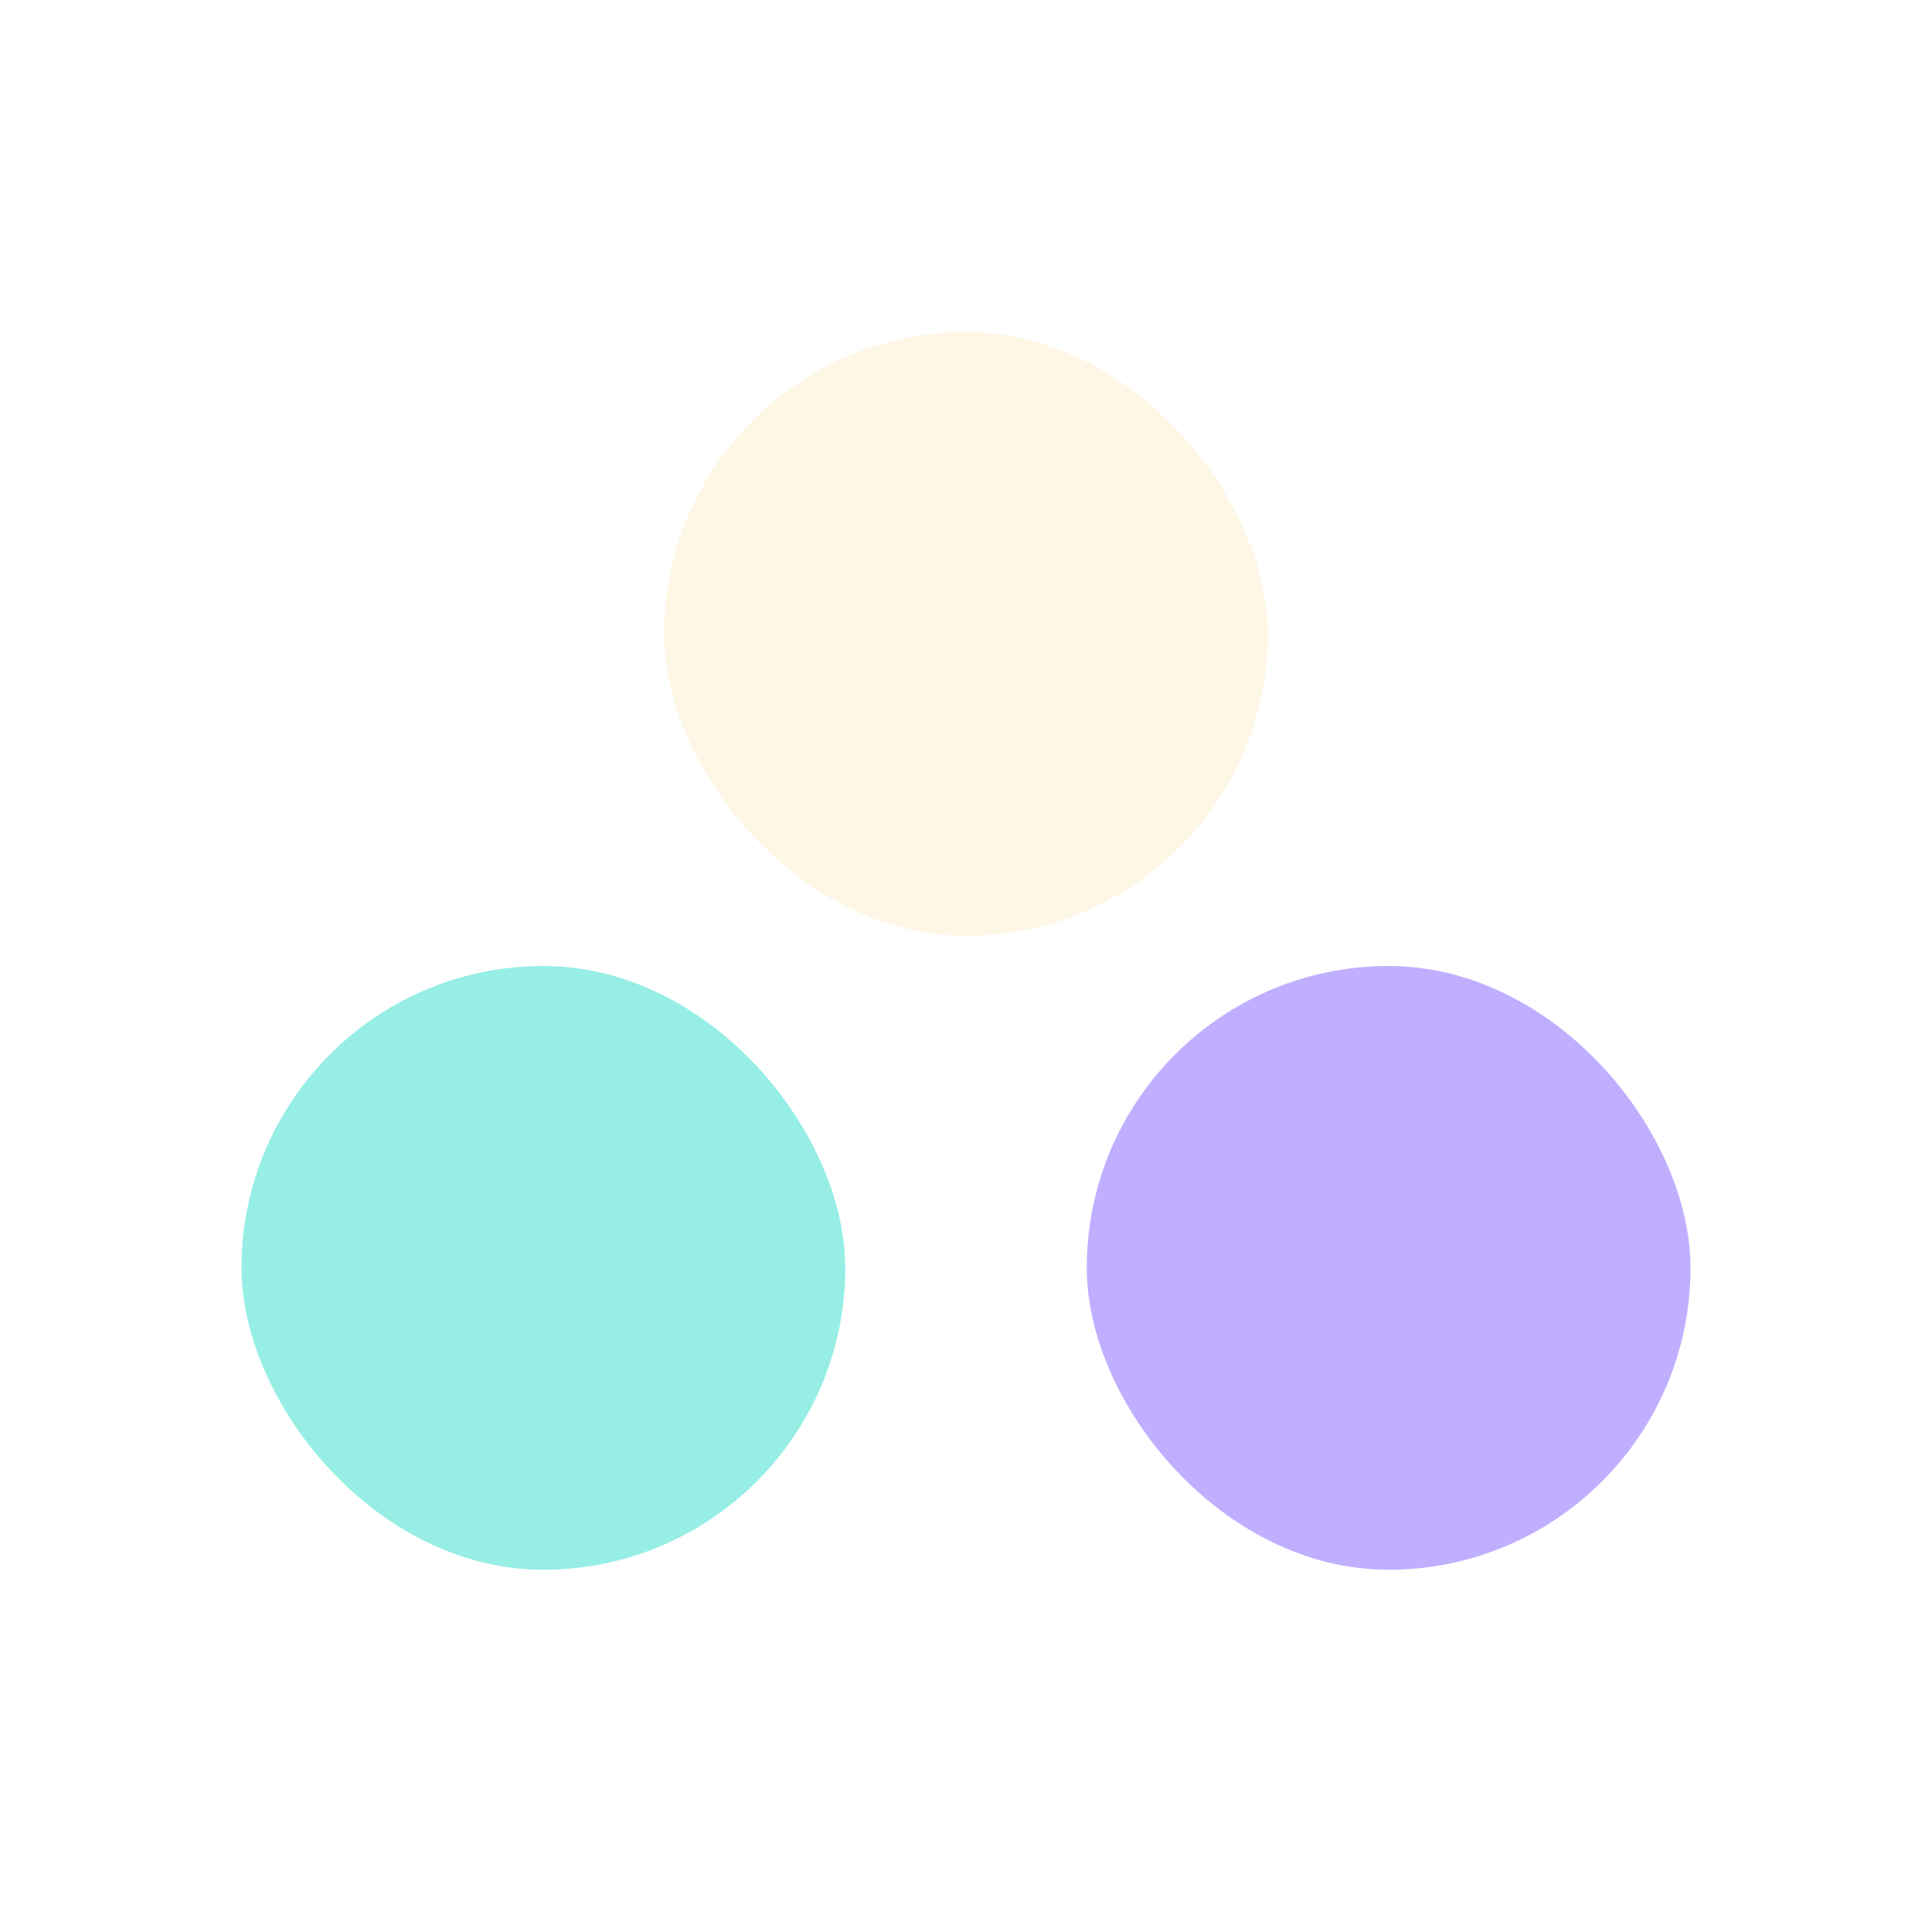
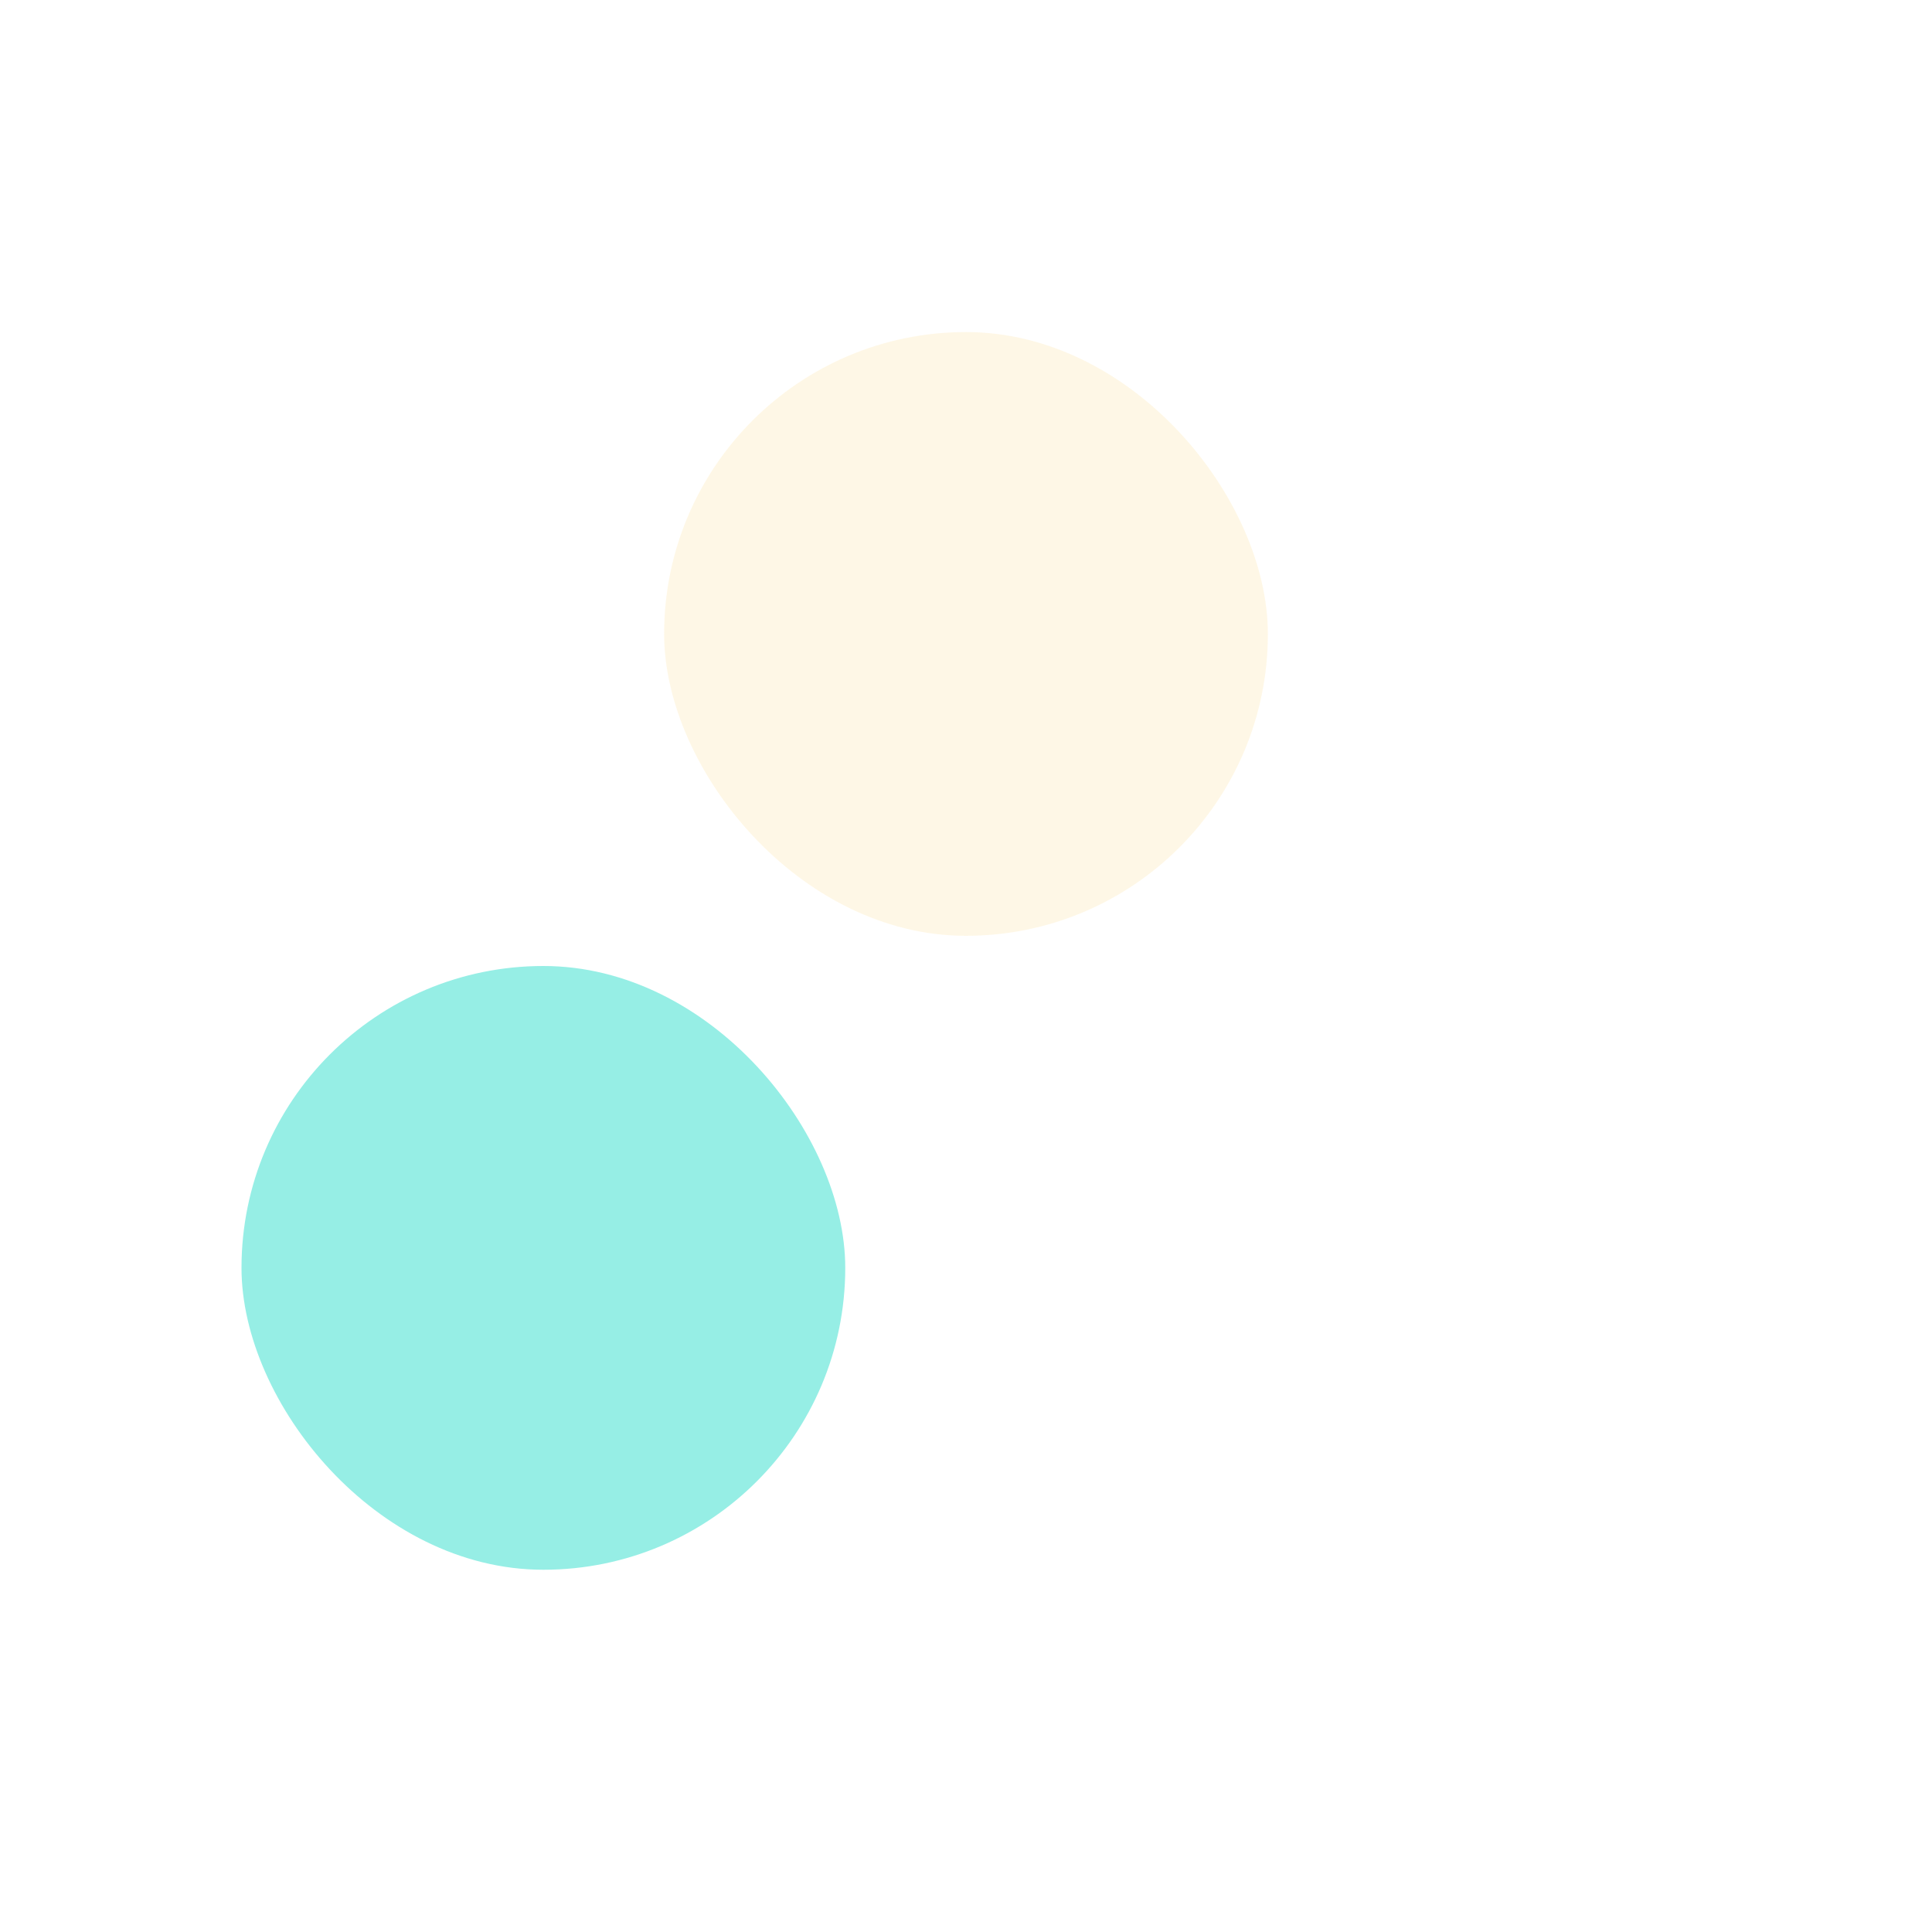
<svg xmlns="http://www.w3.org/2000/svg" width="64" height="64" viewBox="0 0 64 64" fill="none">
-   <rect x="36" y="32" width="20" height="20" rx="10" fill="#C0AFFF" />
  <rect x="8" y="32" width="20" height="20" rx="10" fill="#96EEE5" />
  <g opacity="0.25">
    <rect x="22" y="11" width="20" height="20" rx="10" fill="#FDE09A" />
  </g>
</svg>